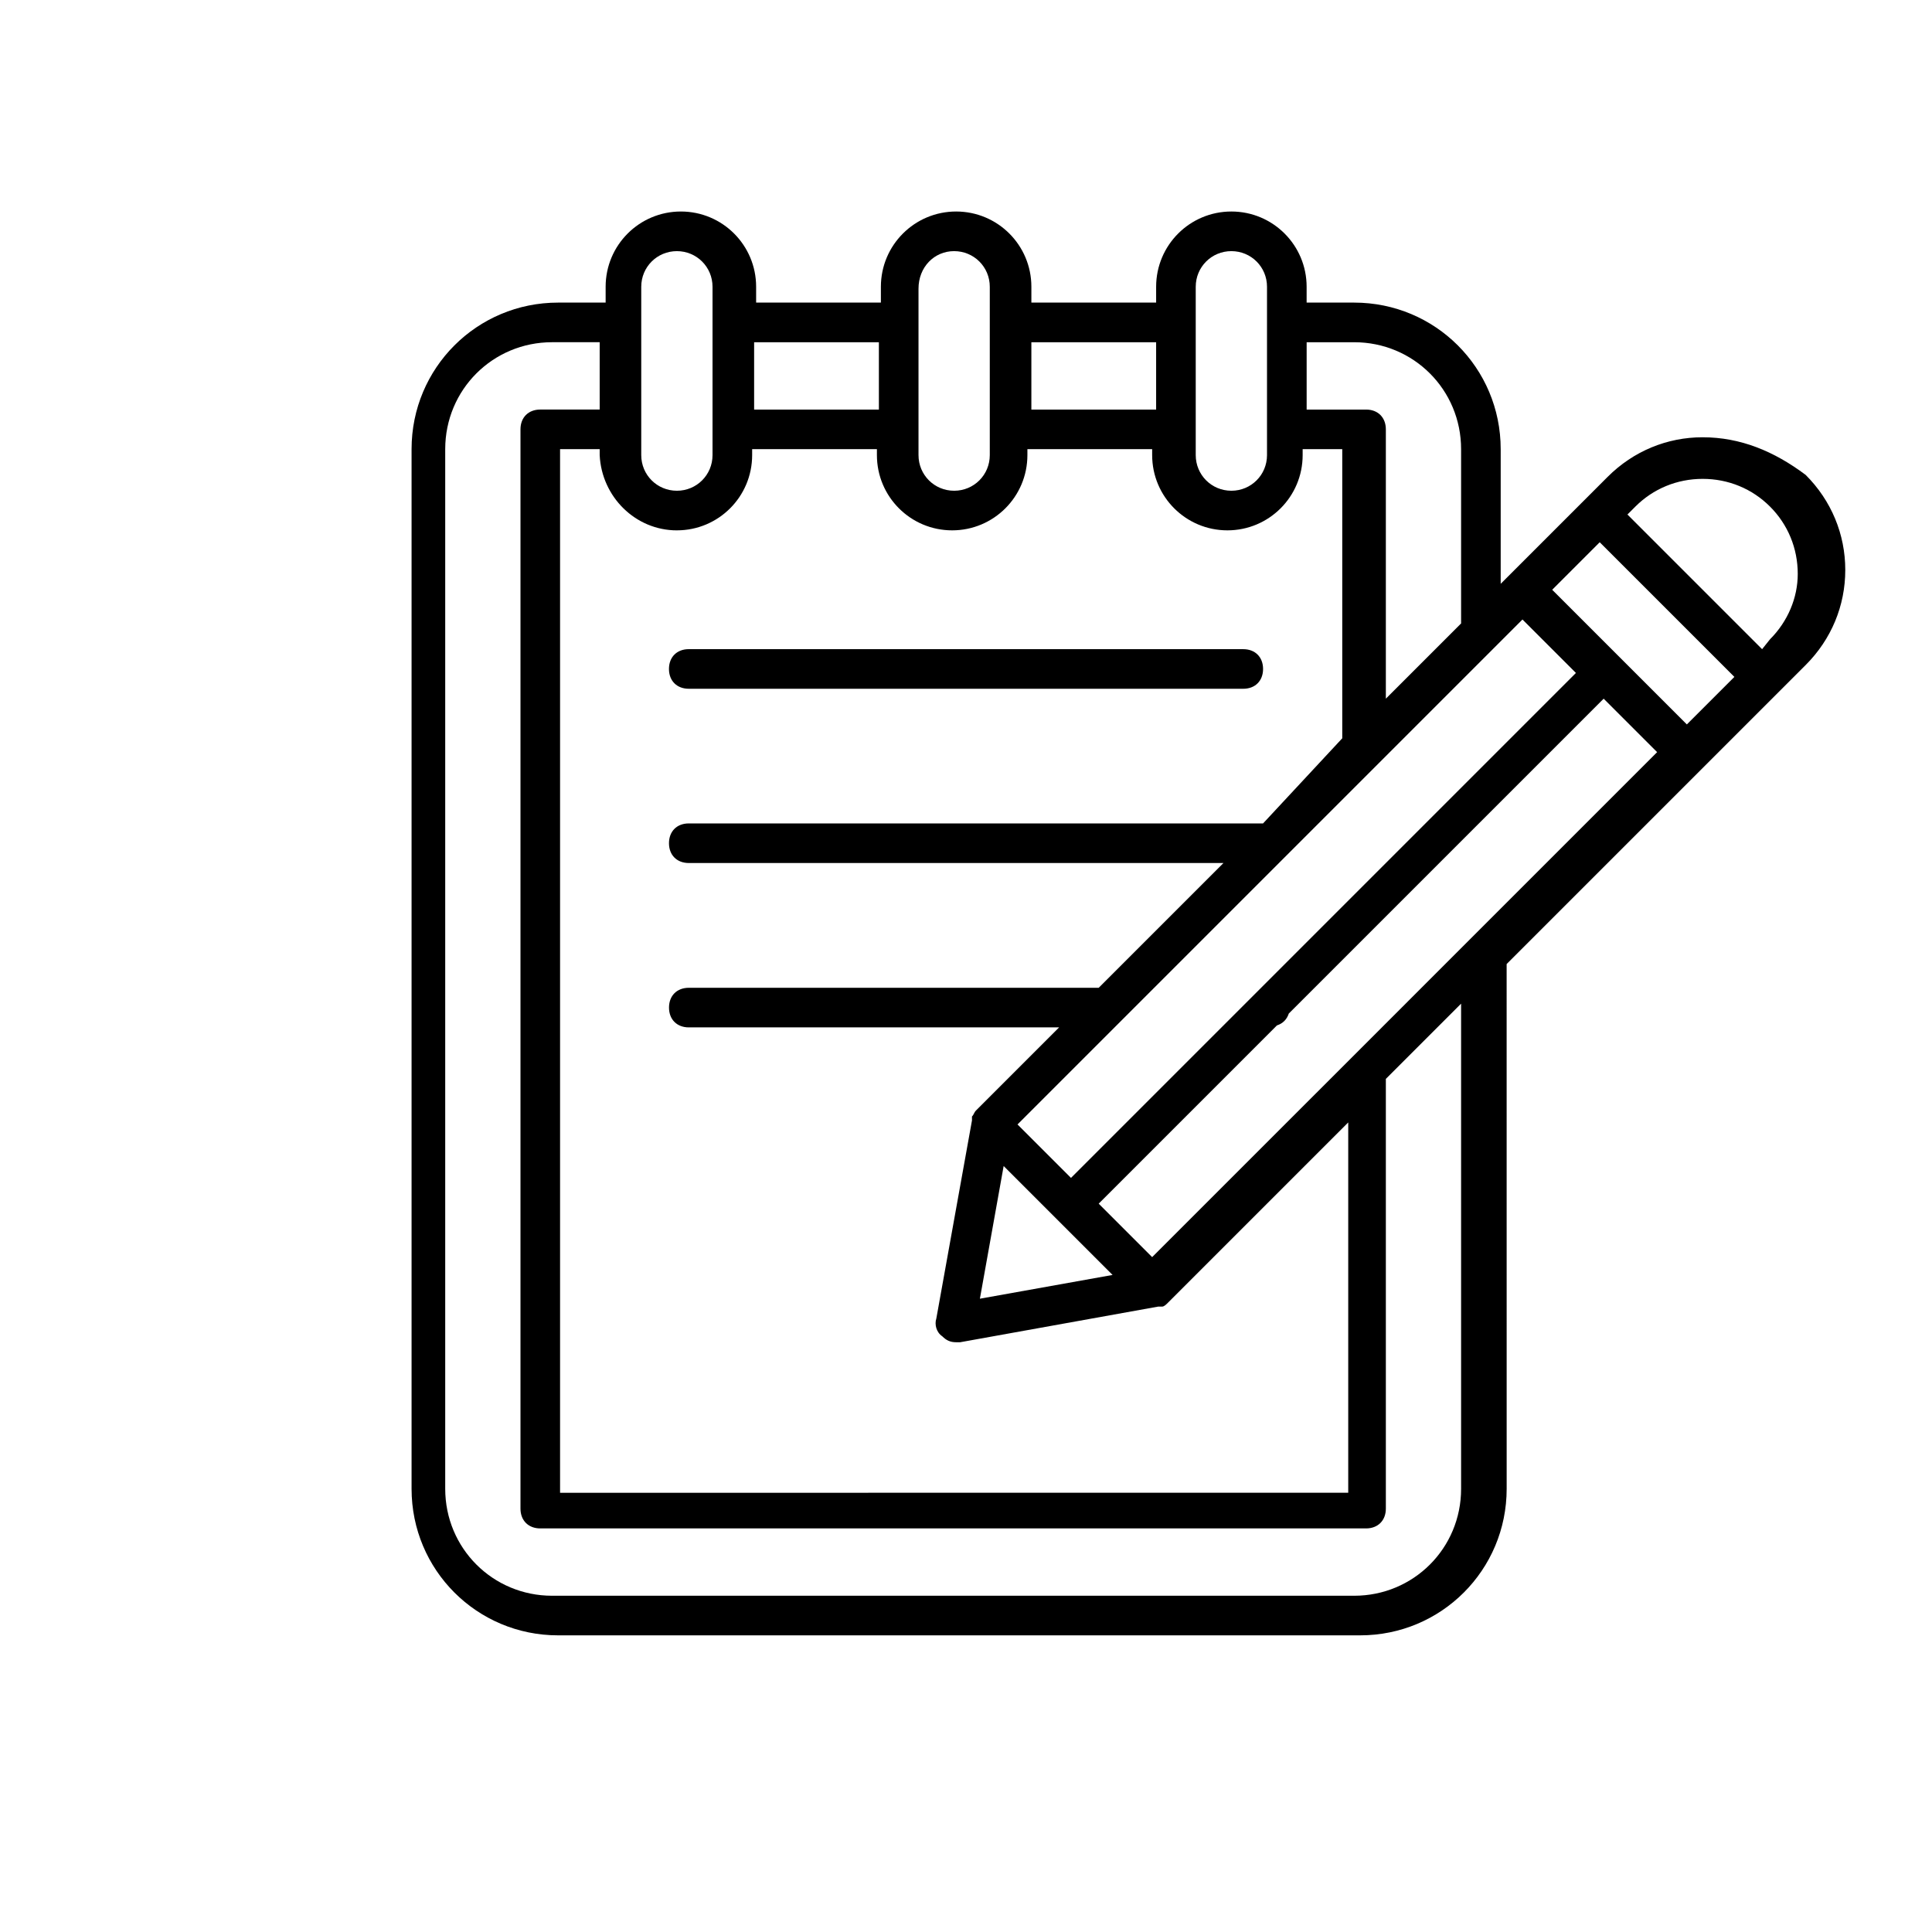
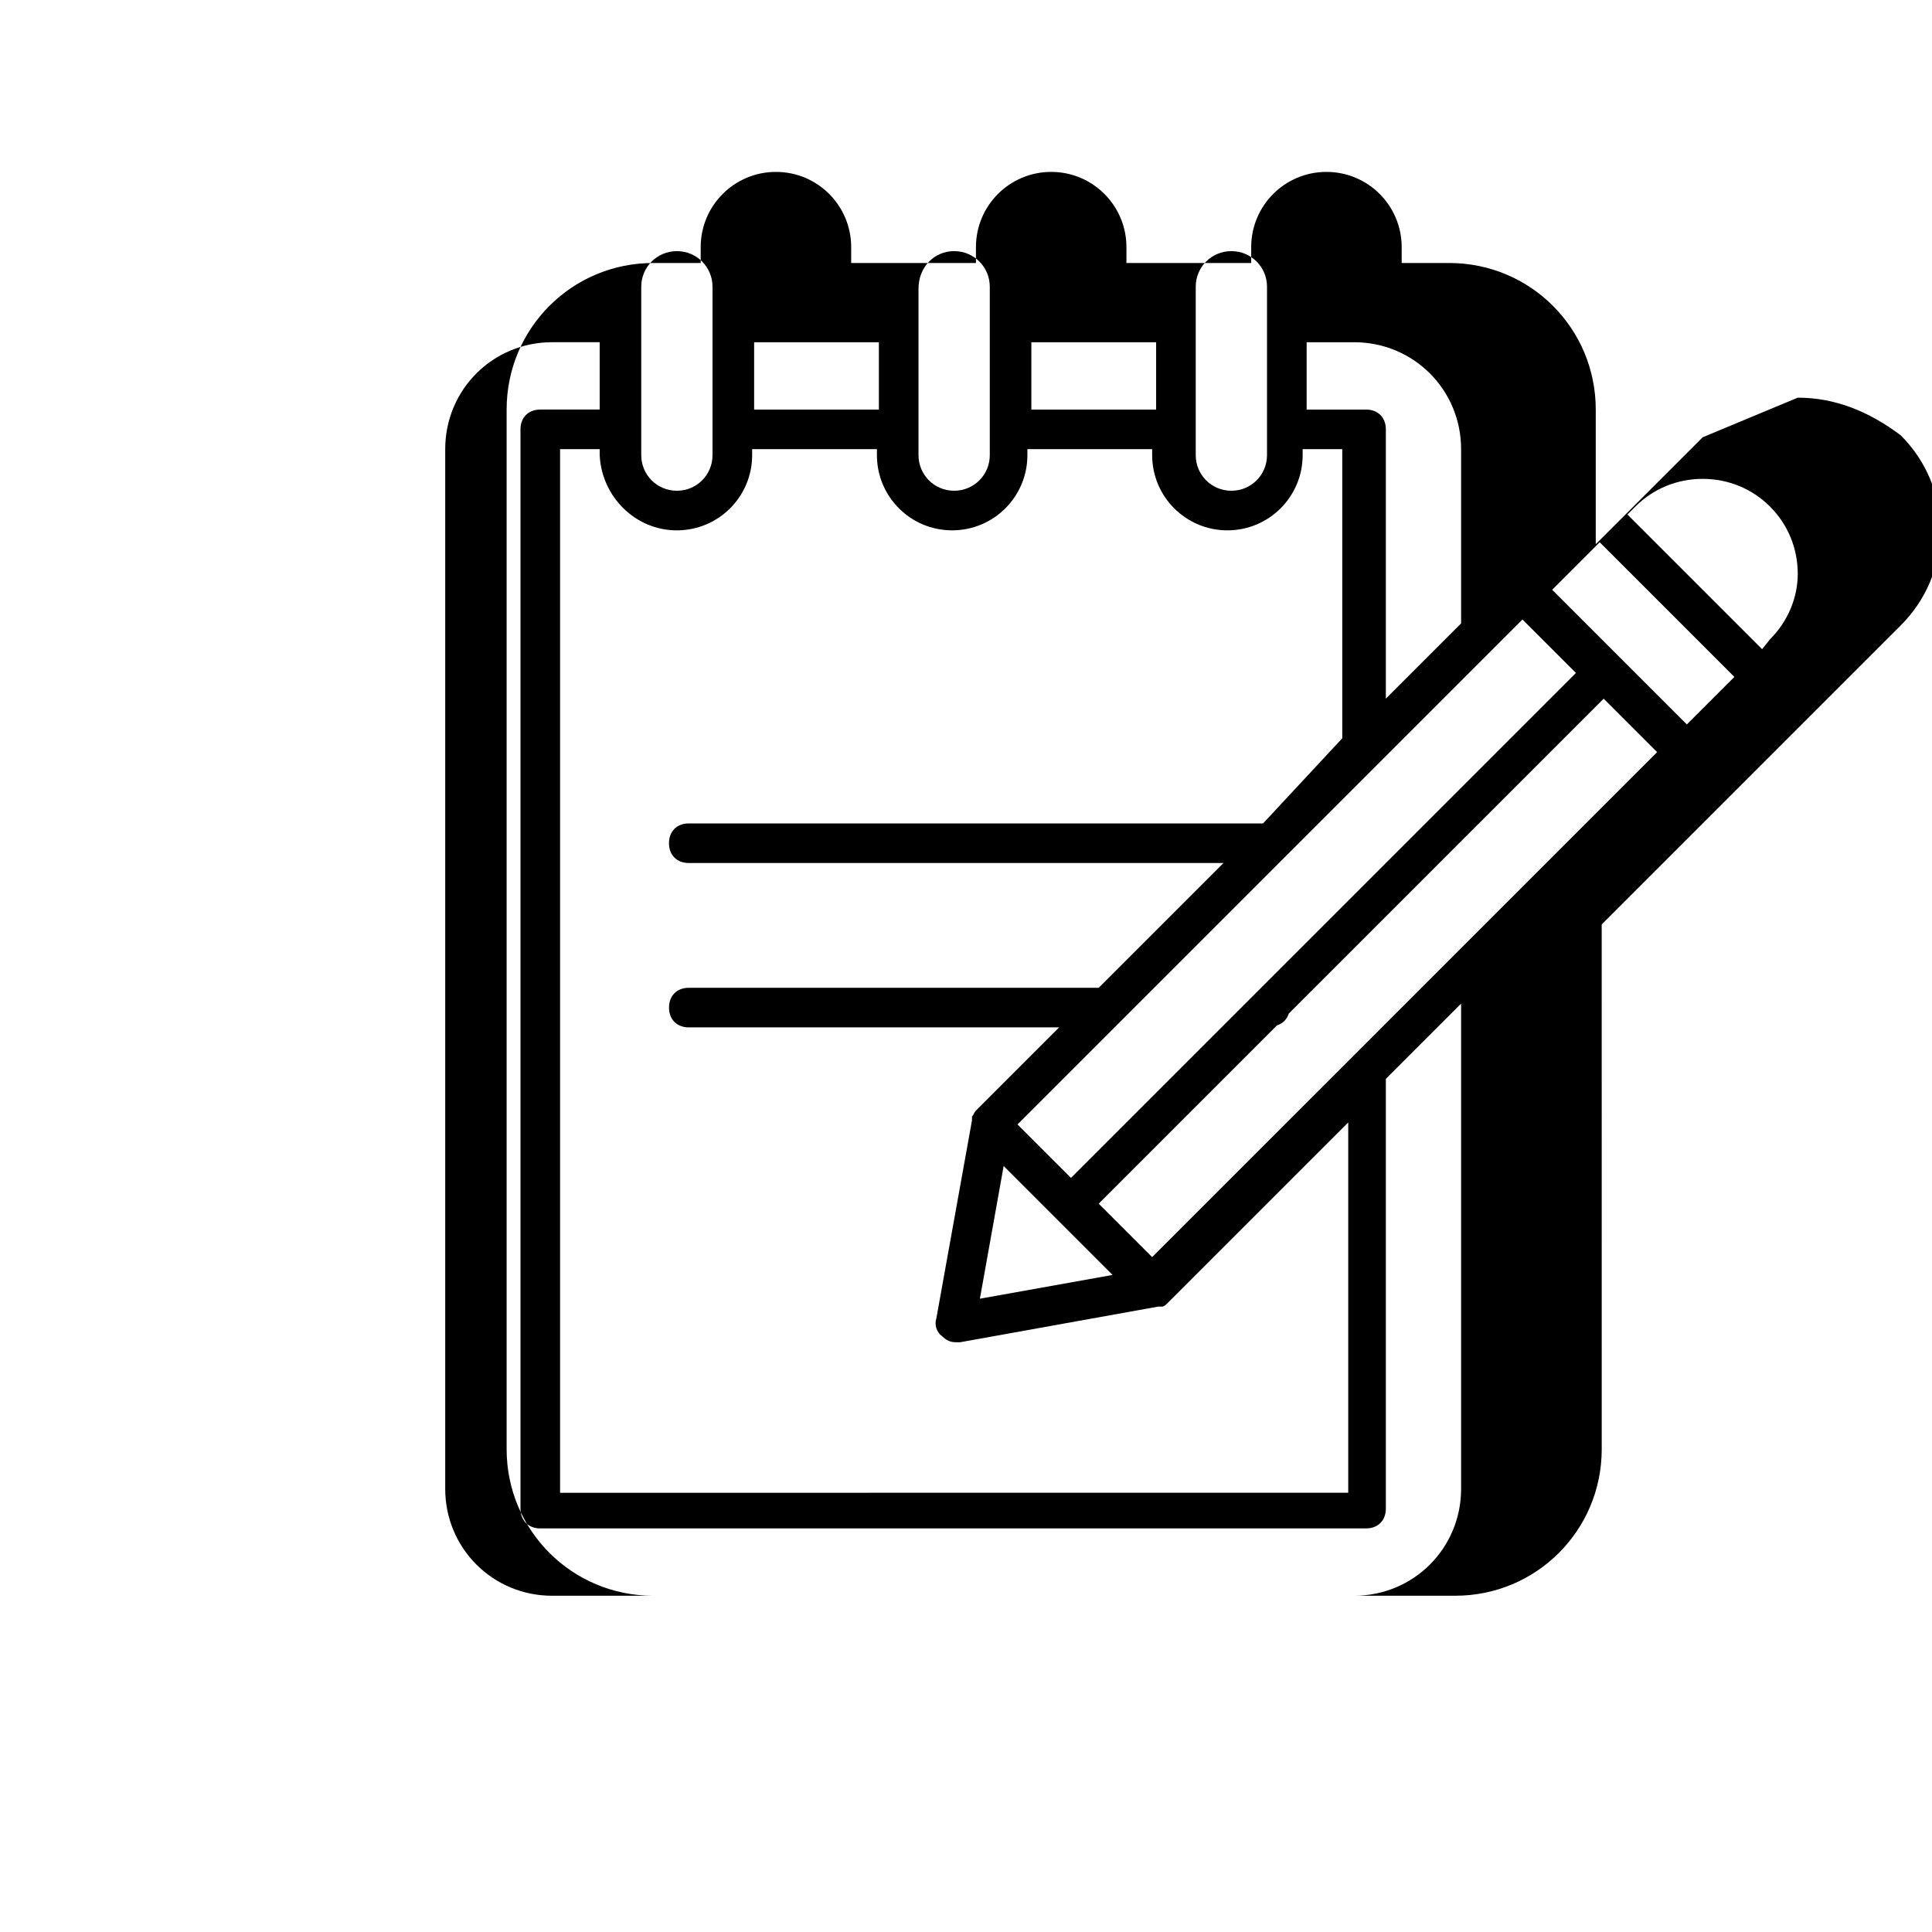
<svg xmlns="http://www.w3.org/2000/svg" fill="#000000" width="800px" height="800px" version="1.1" viewBox="144 144 512 512">
  <g>
-     <path d="m595.23 259.88c-9.445 0-18.367 3.672-25.191 10.496l-28.34 28.34v-35.688c0-21.516-17.32-38.836-38.836-38.836h-12.594v-4.199c0-11.02-8.922-19.941-19.941-19.941s-19.941 8.922-19.941 19.941v4.199h-33.062v-4.199c0-11.02-8.922-19.941-19.941-19.941-11.02 0-19.941 8.922-19.941 19.941v4.199h-33.062v-4.199c0-11.02-8.922-19.941-19.941-19.941-11.02 0-19.941 8.922-19.941 19.941v4.199h-12.594c-21.516 0-38.836 17.32-38.836 38.836v275.52c0 21.516 17.32 38.836 38.836 38.836h212.54c21.516 0 38.836-17.32 38.836-38.836l-0.008-138.54v-0.523l79.246-79.246c6.824-6.824 10.496-15.742 10.496-25.191 0-9.445-3.672-18.367-10.496-25.191-8.398-6.297-17.32-9.973-27.289-9.973zm-12.074 83.445-80.816 80.82-53.008 53.004-14.168-14.168 47.23-47.23c1.574-0.523 2.625-1.574 3.148-3.148l83.445-83.445zm-259.77-58.777c11.02 0 19.941-8.922 19.941-19.941v-1.574h33.062v1.574c0 11.02 8.922 19.941 19.941 19.941s19.941-8.922 19.941-19.941v-1.574h33.062v1.574c0 11.02 8.922 19.941 19.941 19.941s19.941-8.922 19.941-19.941v-1.574h10.496v76.621l-20.988 22.562h-152.19c-3.148 0-5.246 2.098-5.246 5.246 0 3.148 2.098 5.246 5.246 5.246h141.7l-33.062 33.062-108.63 0.004c-3.148 0-5.246 2.098-5.246 5.246s2.098 5.246 5.246 5.246h98.137l-22.043 22.043c-0.523 0.523-0.523 1.051-1.051 1.574v0.523 0.523l-9.445 52.48c-0.523 1.574 0 3.672 1.574 4.723 1.051 1.051 2.098 1.574 3.672 1.574h1.051l52.48-9.445h0.523 0.523c0.523 0 1.051-0.523 1.574-1.051l47.758-47.758v98.137l-208.87 0.012v-276.57h10.496v1.574c0.523 11.023 9.445 19.945 20.469 19.945zm100.76 182.63 14.695 14.695-35.16 6.297 6.297-35.16zm52.48-59.824-48.805 48.805-14.172-14.168 133.82-133.82 14.168 14.168zm26.238-172.66c15.742 0 28.34 12.594 28.34 28.34v46.184l-19.941 19.941v-71.375c0-3.148-2.098-5.246-5.246-5.246h-15.742v-17.844zm-32.539-24.141c5.246 0 9.445 4.199 9.445 9.445v44.609c0 5.246-4.199 9.445-9.445 9.445-5.246 0-9.445-4.199-9.445-9.445v-44.609c0-5.25 4.199-9.445 9.445-9.445zm-19.941 24.141v17.844h-33.062v-17.844zm-53.527-24.141c5.246 0 9.445 4.199 9.445 9.445v44.609c0 5.246-4.199 9.445-9.445 9.445-5.246 0-9.445-4.199-9.445-9.445v-44.086c-0.004-5.773 4.195-9.969 9.445-9.969zm-19.945 24.141v17.844h-33.062v-17.844zm-62.977-14.695c0-5.246 4.199-9.445 9.445-9.445s9.445 4.199 9.445 9.445v44.609c0 5.246-4.199 9.445-9.445 9.445s-9.445-4.199-9.445-9.445zm217.27 318.55c0 15.742-12.594 28.34-28.34 28.34h-212.54c-15.742 0-28.34-12.594-28.34-28.34v-275.52c0-15.742 12.594-28.34 28.34-28.34h12.594v17.844h-15.742c-3.148 0-5.246 2.098-5.246 5.246v286.02c0 3.148 2.098 5.246 5.246 5.246h218.84c3.148 0 5.246-2.098 5.246-5.246v-113.88l19.941-19.941zm59.828-202.57-35.688-35.688 12.594-12.594 35.688 35.688zm22.039-22.566-2.098 2.625-35.688-35.688 2.098-2.098c4.723-4.723 11.02-7.348 17.844-7.348 6.824 0 13.121 2.625 17.844 7.348s7.348 11.02 7.348 17.844c0 6.297-2.621 12.594-7.348 17.316z" />
-     <path d="m326.53 326.53h146.95c3.148 0 5.246-2.098 5.246-5.246s-2.098-5.246-5.246-5.246l-146.95-0.004c-3.148 0-5.246 2.098-5.246 5.246-0.004 3.148 2.098 5.25 5.246 5.25z" />
+     <path d="m595.23 259.88l-28.34 28.34v-35.688c0-21.516-17.32-38.836-38.836-38.836h-12.594v-4.199c0-11.02-8.922-19.941-19.941-19.941s-19.941 8.922-19.941 19.941v4.199h-33.062v-4.199c0-11.02-8.922-19.941-19.941-19.941-11.02 0-19.941 8.922-19.941 19.941v4.199h-33.062v-4.199c0-11.02-8.922-19.941-19.941-19.941-11.02 0-19.941 8.922-19.941 19.941v4.199h-12.594c-21.516 0-38.836 17.32-38.836 38.836v275.52c0 21.516 17.32 38.836 38.836 38.836h212.54c21.516 0 38.836-17.32 38.836-38.836l-0.008-138.54v-0.523l79.246-79.246c6.824-6.824 10.496-15.742 10.496-25.191 0-9.445-3.672-18.367-10.496-25.191-8.398-6.297-17.32-9.973-27.289-9.973zm-12.074 83.445-80.816 80.82-53.008 53.004-14.168-14.168 47.23-47.23c1.574-0.523 2.625-1.574 3.148-3.148l83.445-83.445zm-259.77-58.777c11.02 0 19.941-8.922 19.941-19.941v-1.574h33.062v1.574c0 11.02 8.922 19.941 19.941 19.941s19.941-8.922 19.941-19.941v-1.574h33.062v1.574c0 11.02 8.922 19.941 19.941 19.941s19.941-8.922 19.941-19.941v-1.574h10.496v76.621l-20.988 22.562h-152.19c-3.148 0-5.246 2.098-5.246 5.246 0 3.148 2.098 5.246 5.246 5.246h141.7l-33.062 33.062-108.63 0.004c-3.148 0-5.246 2.098-5.246 5.246s2.098 5.246 5.246 5.246h98.137l-22.043 22.043c-0.523 0.523-0.523 1.051-1.051 1.574v0.523 0.523l-9.445 52.48c-0.523 1.574 0 3.672 1.574 4.723 1.051 1.051 2.098 1.574 3.672 1.574h1.051l52.48-9.445h0.523 0.523c0.523 0 1.051-0.523 1.574-1.051l47.758-47.758v98.137l-208.87 0.012v-276.57h10.496v1.574c0.523 11.023 9.445 19.945 20.469 19.945zm100.76 182.63 14.695 14.695-35.16 6.297 6.297-35.16zm52.48-59.824-48.805 48.805-14.172-14.168 133.82-133.82 14.168 14.168zm26.238-172.66c15.742 0 28.34 12.594 28.34 28.34v46.184l-19.941 19.941v-71.375c0-3.148-2.098-5.246-5.246-5.246h-15.742v-17.844zm-32.539-24.141c5.246 0 9.445 4.199 9.445 9.445v44.609c0 5.246-4.199 9.445-9.445 9.445-5.246 0-9.445-4.199-9.445-9.445v-44.609c0-5.25 4.199-9.445 9.445-9.445zm-19.941 24.141v17.844h-33.062v-17.844zm-53.527-24.141c5.246 0 9.445 4.199 9.445 9.445v44.609c0 5.246-4.199 9.445-9.445 9.445-5.246 0-9.445-4.199-9.445-9.445v-44.086c-0.004-5.773 4.195-9.969 9.445-9.969zm-19.945 24.141v17.844h-33.062v-17.844zm-62.977-14.695c0-5.246 4.199-9.445 9.445-9.445s9.445 4.199 9.445 9.445v44.609c0 5.246-4.199 9.445-9.445 9.445s-9.445-4.199-9.445-9.445zm217.27 318.55c0 15.742-12.594 28.34-28.34 28.34h-212.54c-15.742 0-28.34-12.594-28.34-28.34v-275.52c0-15.742 12.594-28.34 28.34-28.34h12.594v17.844h-15.742c-3.148 0-5.246 2.098-5.246 5.246v286.02c0 3.148 2.098 5.246 5.246 5.246h218.84c3.148 0 5.246-2.098 5.246-5.246v-113.88l19.941-19.941zm59.828-202.57-35.688-35.688 12.594-12.594 35.688 35.688zm22.039-22.566-2.098 2.625-35.688-35.688 2.098-2.098c4.723-4.723 11.02-7.348 17.844-7.348 6.824 0 13.121 2.625 17.844 7.348s7.348 11.02 7.348 17.844c0 6.297-2.621 12.594-7.348 17.316z" />
  </g>
</svg>